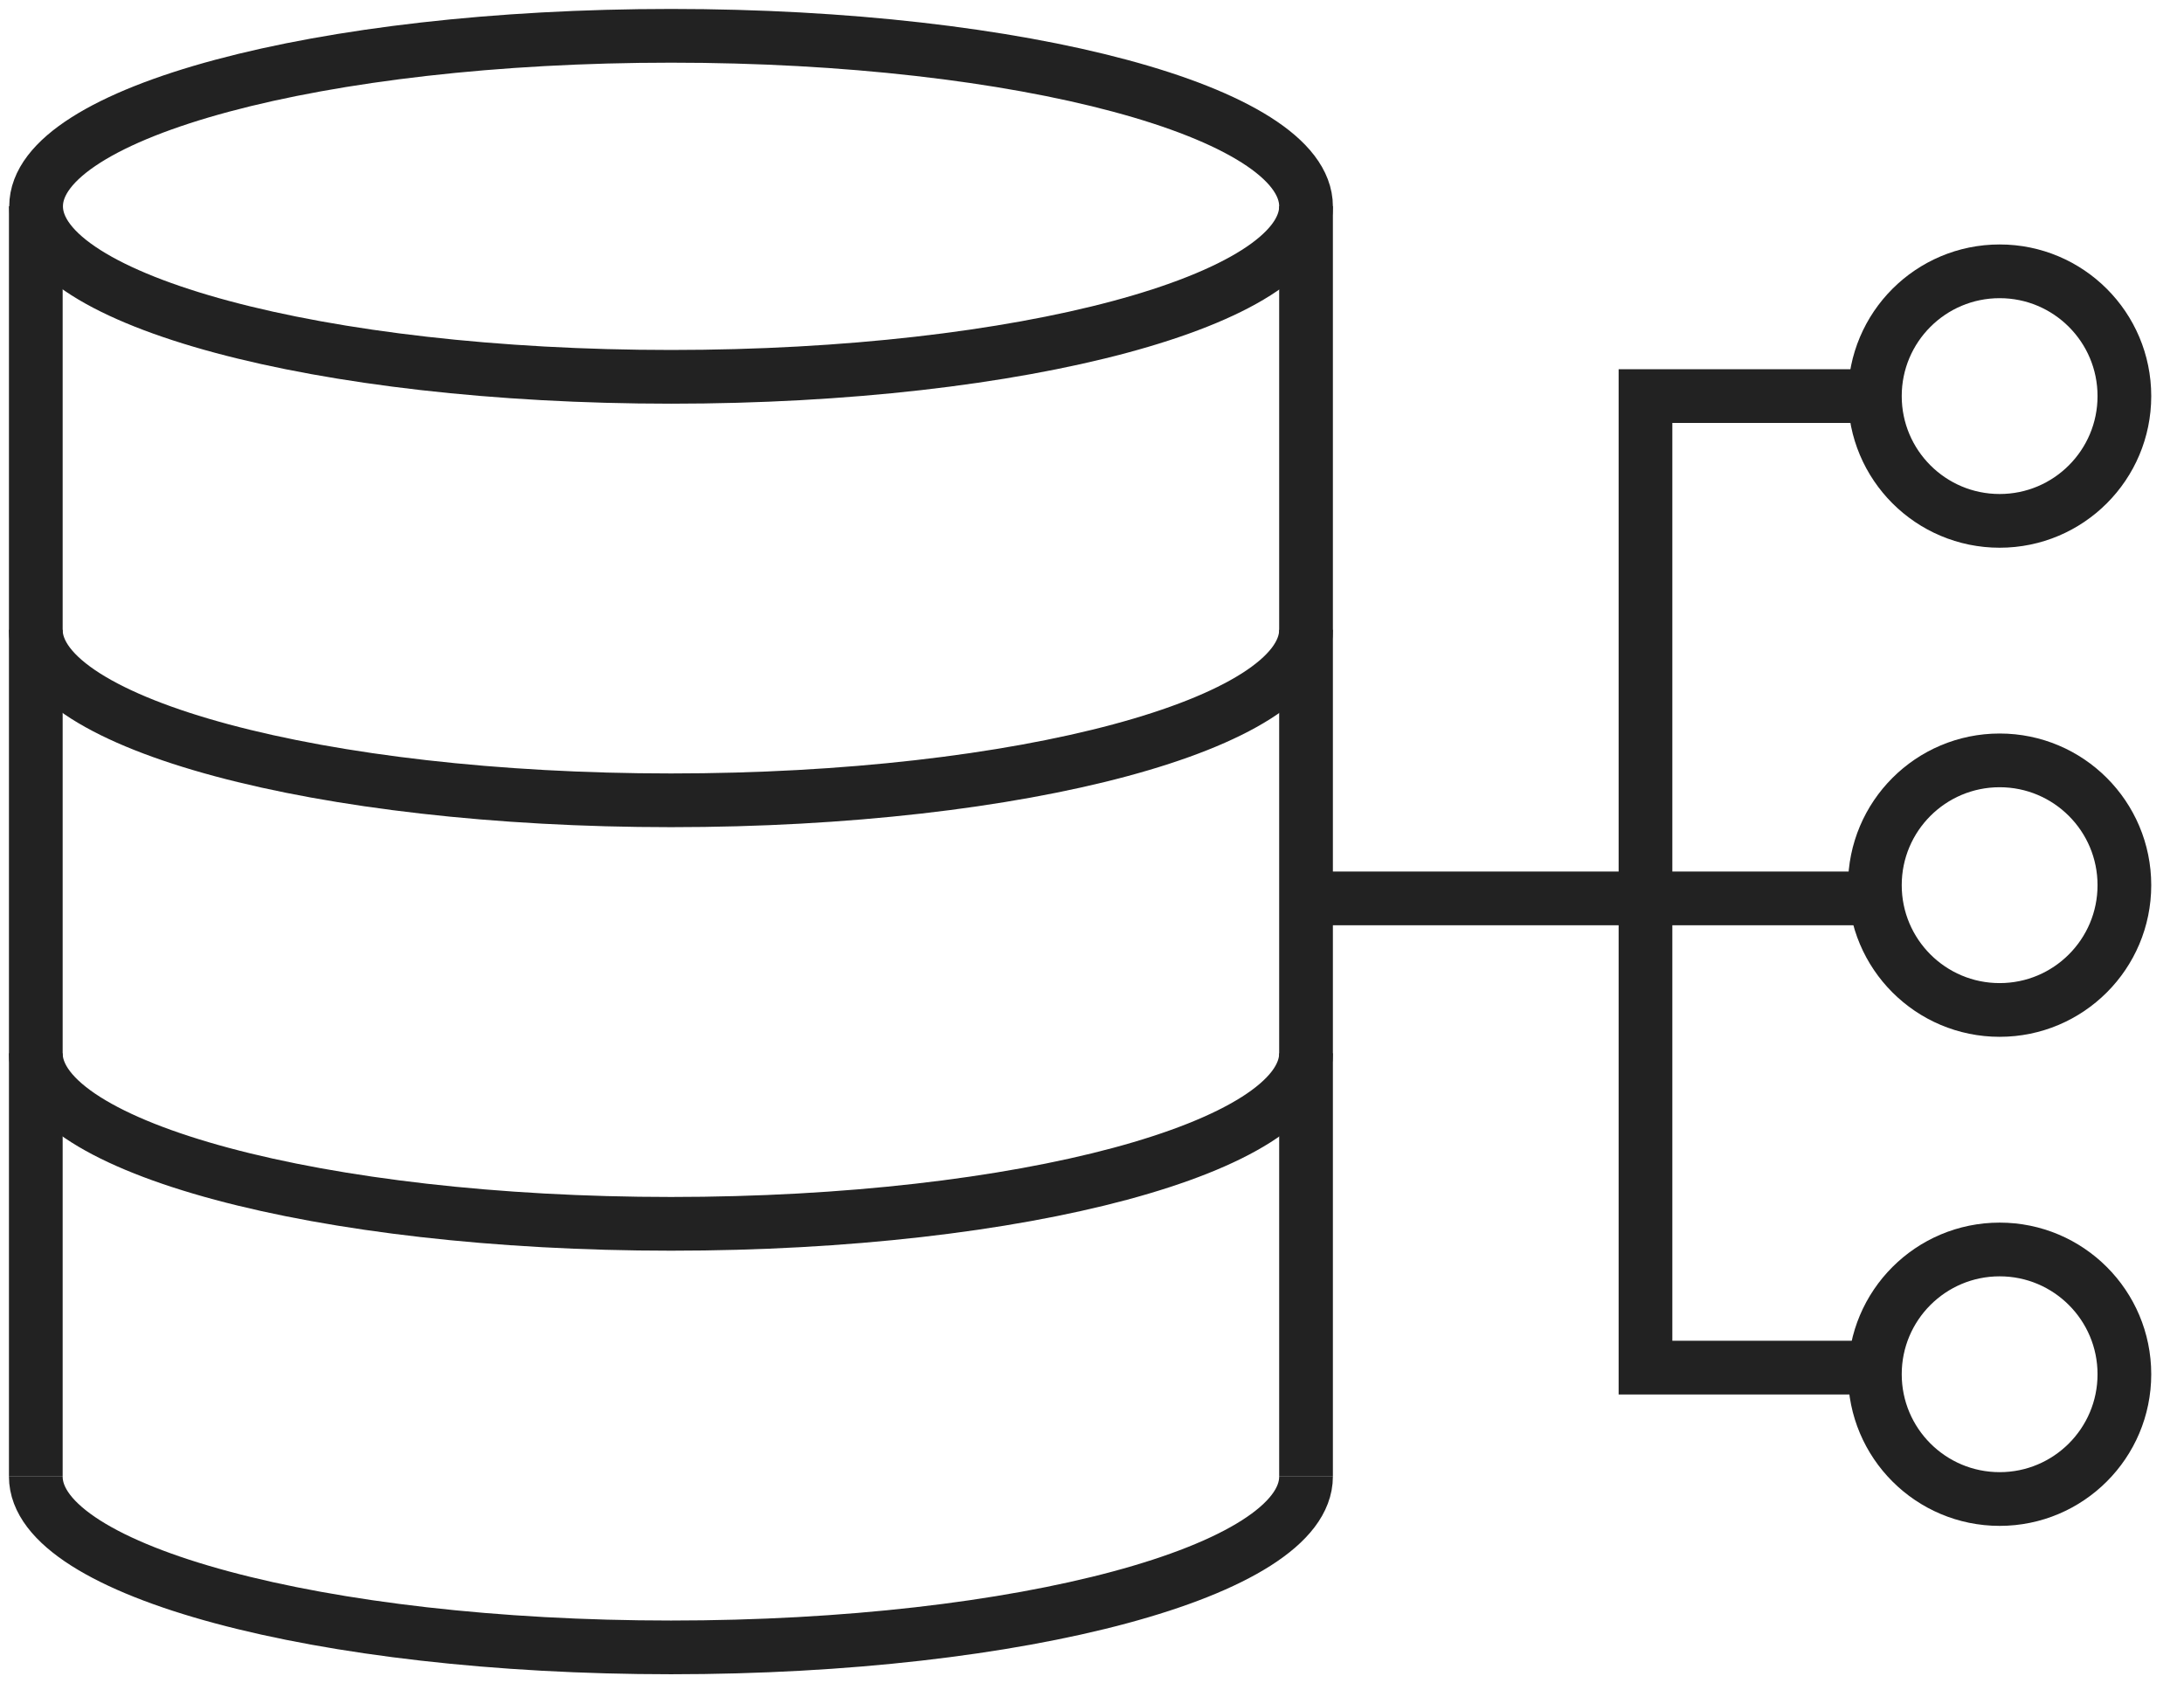
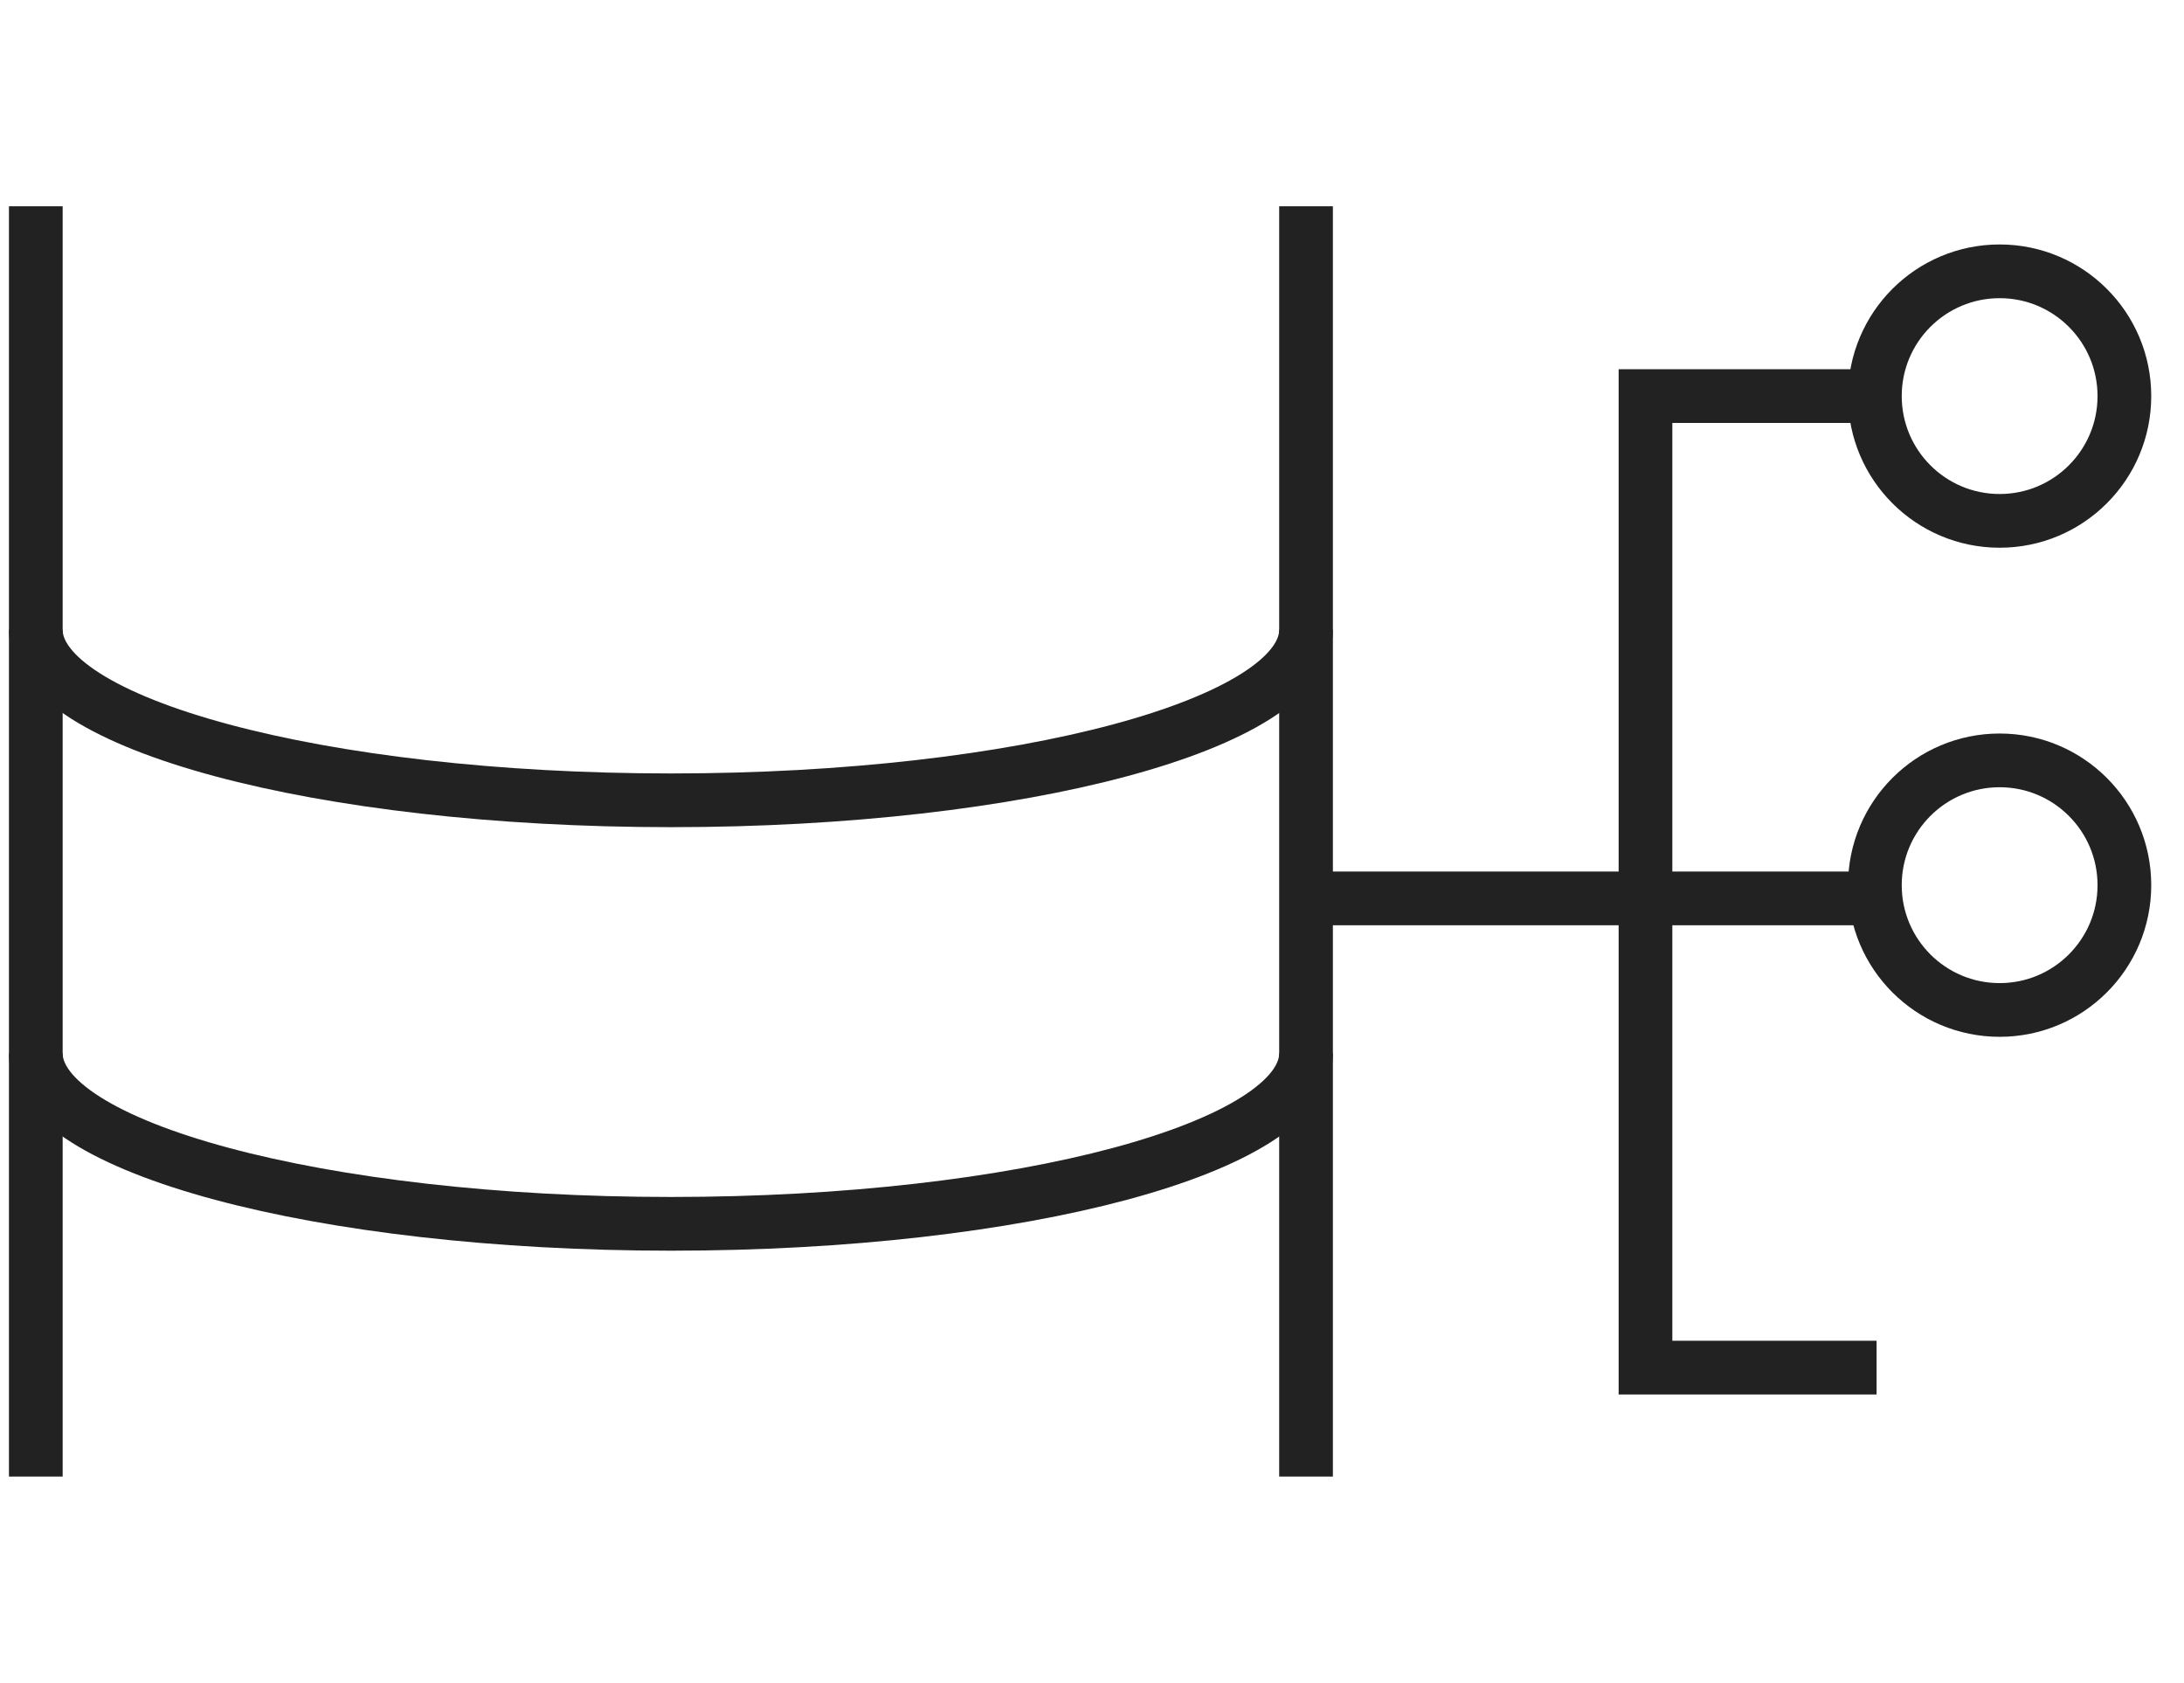
<svg xmlns="http://www.w3.org/2000/svg" width="61" height="47" viewBox="0 0 61 47" fill="none">
  <g id="Group 1413067474">
    <path id="Vector" d="M55.851 14.544C57.775 14.544 59.335 12.984 59.335 11.06C59.335 9.136 57.775 7.576 55.851 7.576C53.926 7.576 52.366 9.136 52.366 11.06C52.366 12.984 53.926 14.544 55.851 14.544Z" stroke="#222222" stroke-width="1.5" stroke-miterlimit="10" />
-     <path id="Vector_2" d="M55.851 28.201C57.775 28.201 59.335 26.641 59.335 24.717C59.335 22.792 57.775 21.232 55.851 21.232C53.926 21.232 52.366 22.792 52.366 24.717C52.366 26.641 53.926 28.201 55.851 28.201Z" stroke="#222222" stroke-width="1.5" stroke-miterlimit="10" />
+     <path id="Vector_2" d="M55.851 28.201C57.775 28.201 59.335 26.641 59.335 24.717C59.335 22.792 57.775 21.232 55.851 21.232C53.926 21.232 52.366 22.792 52.366 24.717C52.366 26.641 53.926 28.201 55.851 28.201" stroke="#222222" stroke-width="1.5" stroke-miterlimit="10" />
    <path id="Vector_3" d="M51.981 25.086H36.325" stroke="#222222" stroke-width="1.5" stroke-miterlimit="10" />
    <path id="Vector_4" d="M52.414 38.188H45.959V11.06H52.366" stroke="#222222" stroke-width="1.5" stroke-miterlimit="10" />
-     <path id="Vector_5" d="M18.743 10.522C28.538 10.522 36.478 8.39 36.478 5.761C36.478 3.132 28.538 1 18.743 1C8.948 1 1.008 3.132 1.008 5.761C1.008 8.39 8.948 10.522 18.743 10.522Z" stroke="#222222" stroke-width="1.5" stroke-miterlimit="10" />
    <path id="Vector_6" d="M36.478 17.586C36.478 20.212 28.538 22.347 18.743 22.347C8.948 22.347 1 20.212 1 17.586" stroke="#222222" stroke-width="1.5" stroke-miterlimit="10" />
    <path id="Vector_7" d="M36.478 29.412C36.478 32.037 28.538 34.173 18.743 34.173C8.948 34.173 1 32.037 1 29.412" stroke="#222222" stroke-width="1.5" stroke-miterlimit="10" />
-     <path id="Vector_8" d="M36.478 41.231C36.478 43.864 28.538 46 18.743 46C8.948 46 1 43.864 1 41.231" stroke="#222222" stroke-width="1.5" stroke-miterlimit="10" />
    <path id="Vector_9" d="M1 5.76V41.23" stroke="#222222" stroke-width="1.5" stroke-miterlimit="10" />
    <path id="Vector_10" d="M36.478 5.76V41.23" stroke="#222222" stroke-width="1.5" stroke-miterlimit="10" />
-     <path id="Vector_11" d="M55.851 41.857C57.775 41.857 59.335 40.297 59.335 38.373C59.335 36.449 57.775 34.889 55.851 34.889C53.926 34.889 52.366 36.449 52.366 38.373C52.366 40.297 53.926 41.857 55.851 41.857Z" stroke="#222222" stroke-width="1.5" stroke-miterlimit="10" />
  </g>
</svg>